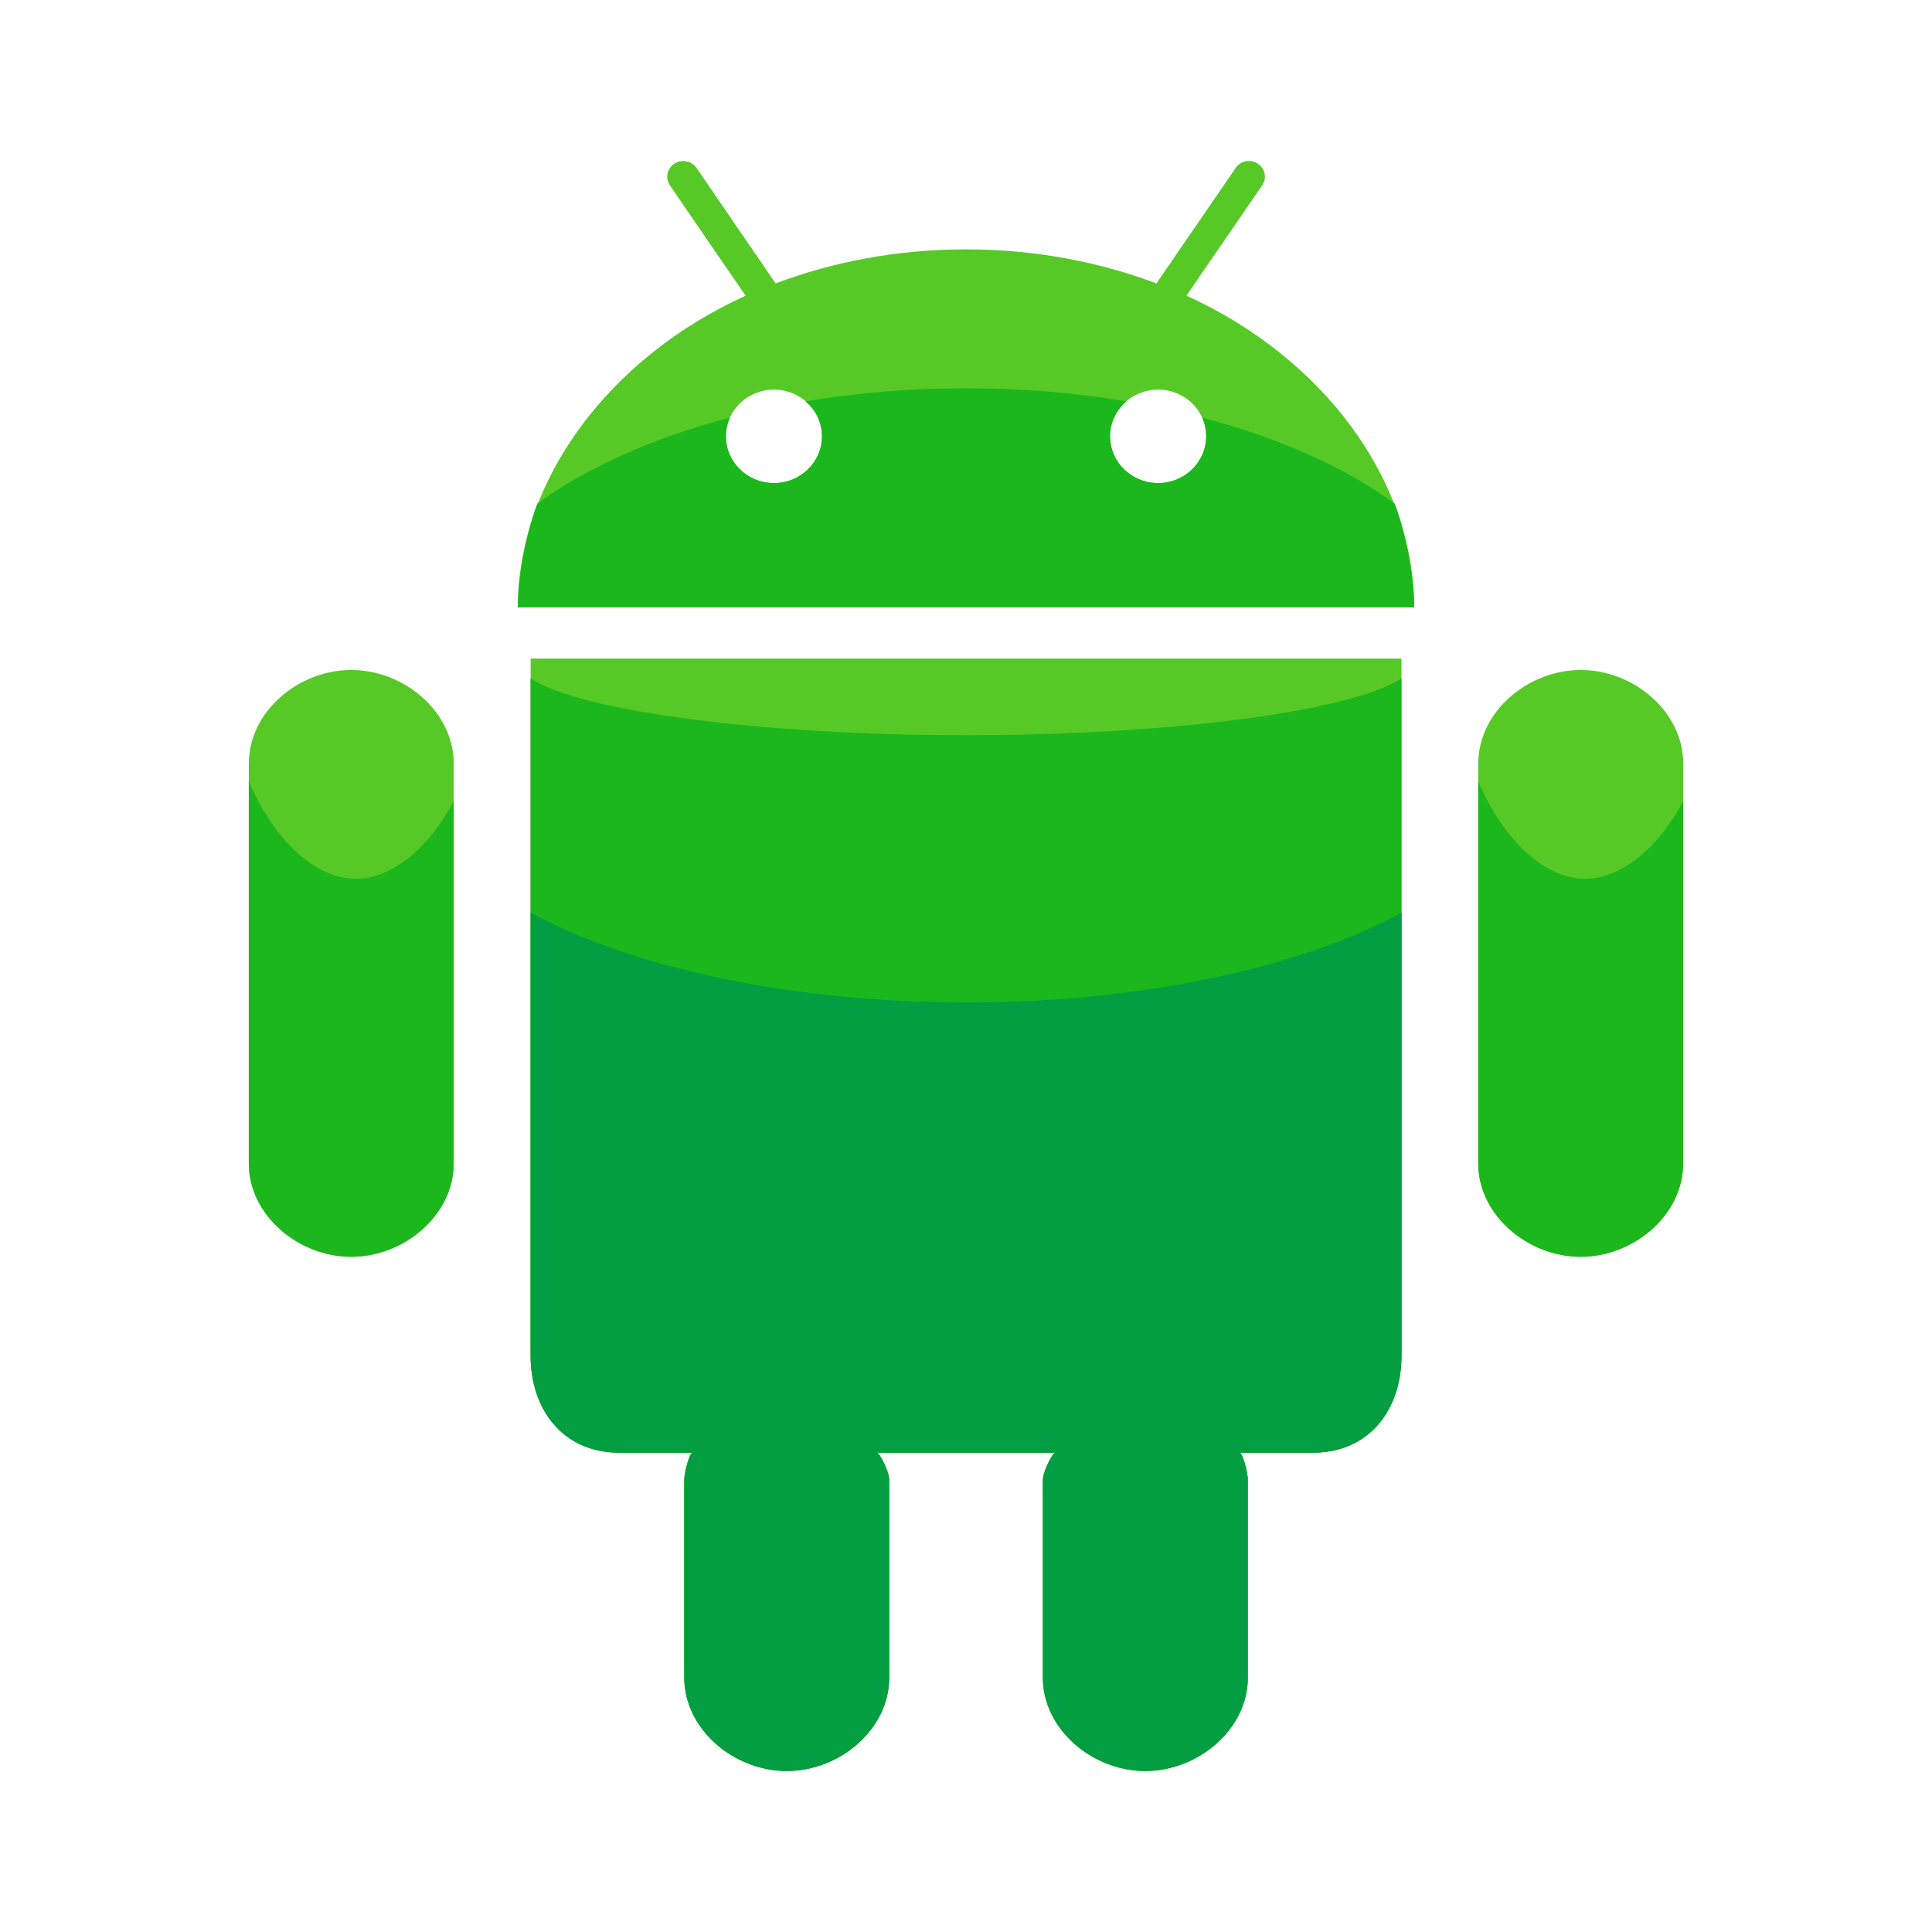
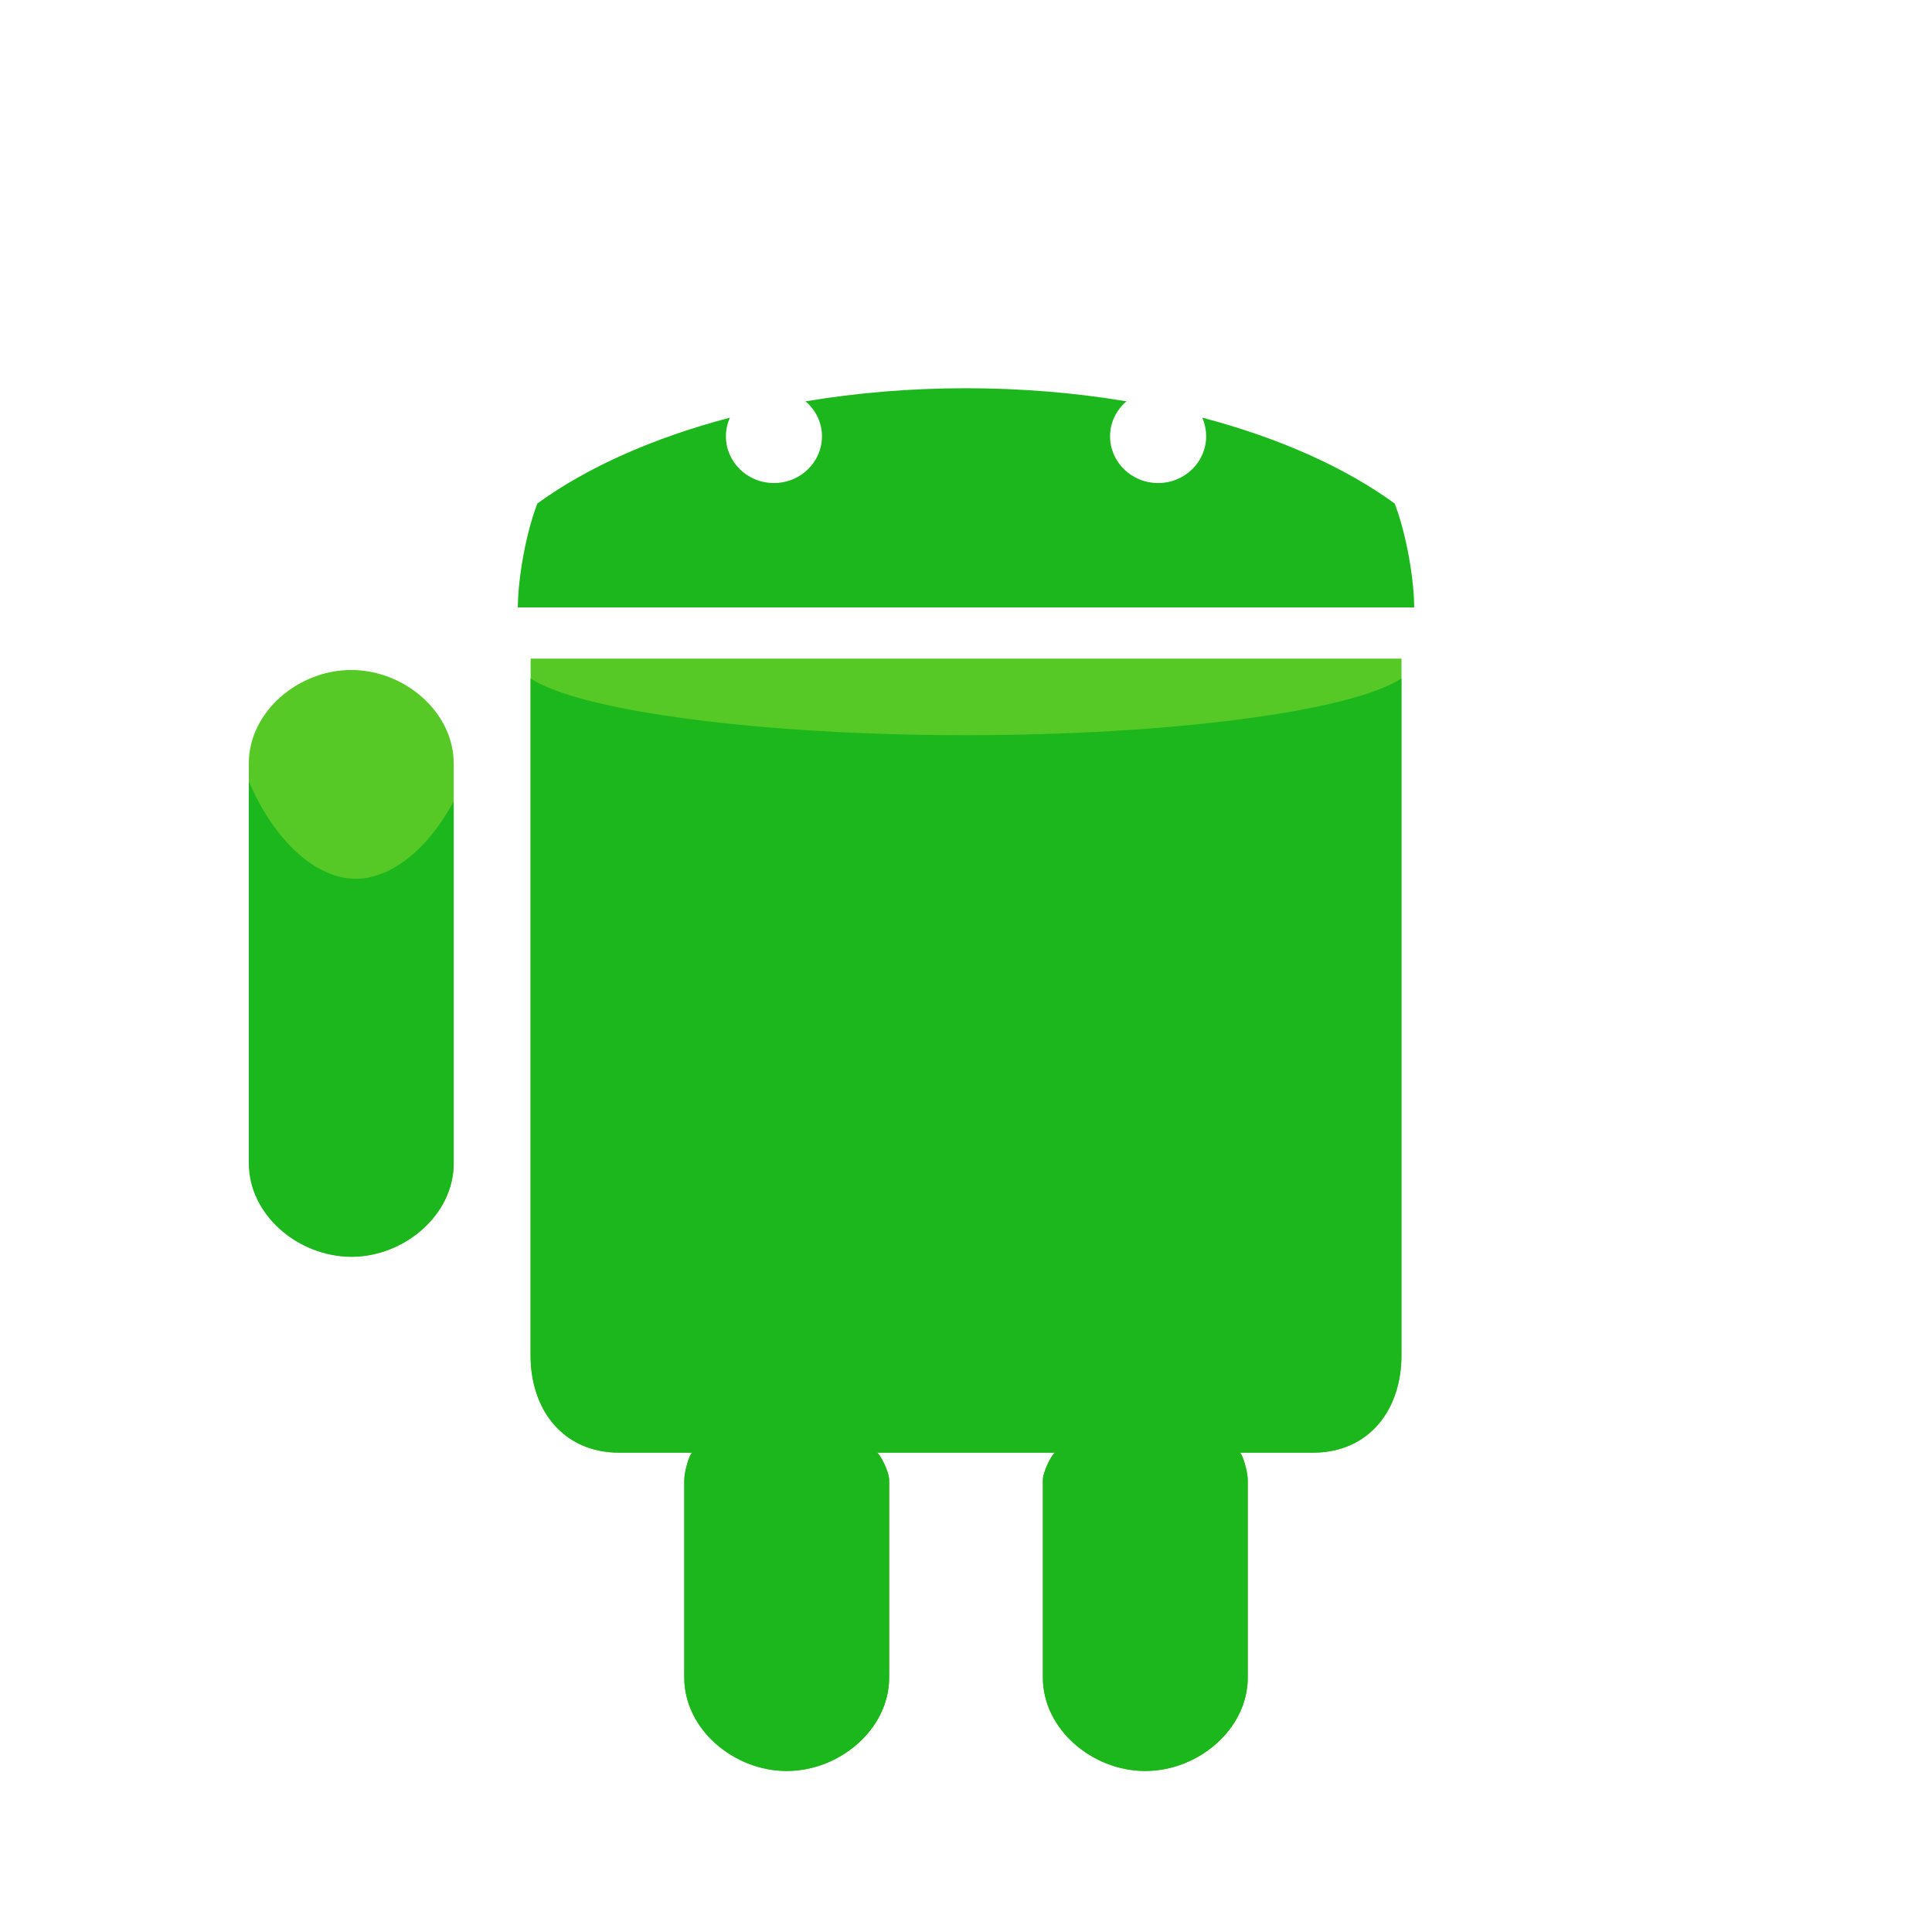
<svg xmlns="http://www.w3.org/2000/svg" width="60" height="60" viewBox="0 0 60 60" fill="none">
  <path d="M16.479 20.455V42.097C16.479 43.788 17.494 45.114 19.234 45.114H21.505C21.427 45.114 21.252 45.687 21.252 45.969V52.099C21.252 53.7 22.788 54.999 24.434 54.999C26.08 54.999 27.615 53.7 27.615 52.099V45.969C27.615 45.687 27.308 45.114 27.233 45.114H32.772C32.697 45.114 32.388 45.687 32.388 45.969V52.099C32.388 53.7 33.921 54.999 35.567 54.999C37.217 54.999 38.752 53.7 38.752 52.099V45.969C38.752 45.687 38.578 45.114 38.499 45.114H40.774C42.513 45.114 43.524 43.788 43.524 42.097V20.455H16.297H16.479Z" fill="#57C927" />
-   <path d="M10.908 20.807C9.261 20.807 7.727 22.107 7.727 23.708V36.129C7.727 37.731 9.261 39.03 10.908 39.03C12.555 39.03 14.09 37.731 14.09 36.129V23.709C14.09 22.107 12.555 20.807 10.908 20.807Z" fill="#57C927" />
-   <path d="M36.848 9.182L37.403 8.367L37.959 7.562L39.198 5.753C39.353 5.528 39.289 5.229 39.06 5.082C38.834 4.932 38.522 4.995 38.374 5.217L36.483 7.972L35.914 8.802C34.117 8.122 32.115 7.744 30 7.744C27.89 7.744 25.884 8.123 24.087 8.802L23.521 7.973L22.962 7.159L21.634 5.219C21.48 4.995 21.171 4.936 20.942 5.084C20.715 5.232 20.653 5.531 20.804 5.754L22.042 7.565L22.598 8.37L23.156 9.183C18.937 11.096 16.082 14.887 16.082 18.864H43.919C43.919 14.887 41.065 11.096 36.848 9.182ZM24.035 15.002C23.209 15.002 22.543 14.352 22.543 13.55C22.543 12.747 23.209 12.1 24.035 12.1C24.859 12.1 25.526 12.747 25.526 13.55C25.526 14.352 24.86 15.002 24.035 15.002ZM35.967 15.002C35.141 15.002 34.474 14.352 34.474 13.55C34.474 12.747 35.141 12.1 35.967 12.1C36.791 12.1 37.458 12.747 37.458 13.55C37.458 14.352 36.791 15.002 35.967 15.002Z" fill="#57C927" />
+   <path d="M10.908 20.807C9.261 20.807 7.727 22.107 7.727 23.708C7.727 37.731 9.261 39.03 10.908 39.03C12.555 39.03 14.09 37.731 14.09 36.129V23.709C14.09 22.107 12.555 20.807 10.908 20.807Z" fill="#57C927" />
  <path d="M11.05 27.291C9.81 27.291 8.522 26.121 7.727 24.266V36.13C7.727 37.732 9.261 39.031 10.908 39.031C12.555 39.031 14.09 37.732 14.09 36.13V24.884C13.295 26.375 12.145 27.291 11.05 27.291Z" fill="#1CB71C" />
-   <path d="M49.092 20.807C47.445 20.807 45.91 22.107 45.91 23.708V36.129C45.91 37.731 47.445 39.03 49.092 39.03C50.739 39.03 52.274 37.731 52.274 36.129V23.709C52.274 22.107 50.739 20.807 49.092 20.807Z" fill="#57C927" />
-   <path d="M49.23 27.291C47.989 27.291 46.702 26.121 45.906 24.266V36.13C45.906 37.732 47.441 39.031 49.088 39.031C50.735 39.031 52.27 37.732 52.27 36.13V24.884C51.474 26.375 50.324 27.291 49.23 27.291Z" fill="#1CB71C" />
  <path d="M29.999 22.832C23.707 22.832 18.067 22.104 16.477 21.071V42.098C16.477 43.788 17.492 45.114 19.231 45.114H21.502C21.424 45.114 21.249 45.688 21.249 45.969V52.099C21.249 53.701 22.785 55 24.431 55C26.078 55 27.613 53.701 27.613 52.099V45.969C27.613 45.688 27.306 45.114 27.23 45.114H32.77C32.694 45.114 32.386 45.688 32.386 45.969V52.099C32.386 53.701 33.918 55 35.564 55C37.214 55 38.749 53.701 38.749 52.099V45.969C38.749 45.688 38.575 45.114 38.497 45.114H40.771C42.511 45.114 43.522 43.788 43.522 42.098V21.07C41.931 22.103 36.292 22.832 29.999 22.832Z" fill="#1CB71C" />
  <path d="M37.458 13.549C37.458 14.351 36.791 15.001 35.967 15.001C35.141 15.001 34.474 14.351 34.474 13.549C34.474 13.114 34.673 12.729 34.984 12.464C33.412 12.201 31.739 12.057 30 12.057C28.261 12.057 26.589 12.201 25.016 12.464C25.328 12.729 25.527 13.114 25.527 13.549C25.527 14.351 24.86 15.001 24.036 15.001C23.209 15.001 22.544 14.351 22.544 13.549C22.544 13.343 22.589 13.149 22.668 12.971C20.283 13.598 18.234 14.513 16.687 15.637C16.298 16.66 16.082 18.068 16.082 18.864H43.919C43.919 18.068 43.703 16.661 43.314 15.638C41.769 14.513 39.719 13.596 37.336 12.97C37.414 13.147 37.458 13.344 37.458 13.549Z" fill="#1CB71C" />
-   <path d="M30.003 31.132C24.644 31.132 19.662 30.075 16.48 28.342V42.097C16.48 43.788 17.495 45.114 19.235 45.114H21.506C21.428 45.114 21.253 45.687 21.253 45.969V52.099C21.253 53.7 22.789 54.999 24.435 54.999C26.082 54.999 27.617 53.7 27.617 52.099V45.969C27.617 45.687 27.31 45.114 27.234 45.114H32.774C32.698 45.114 32.389 45.687 32.389 45.969V52.099C32.389 53.7 33.922 54.999 35.568 54.999C37.218 54.999 38.753 53.7 38.753 52.099V45.969C38.753 45.687 38.579 45.114 38.501 45.114H40.775C42.515 45.114 43.526 43.788 43.526 42.097V28.342C40.344 30.076 35.362 31.132 30.003 31.132Z" fill="#049E42" />
</svg>